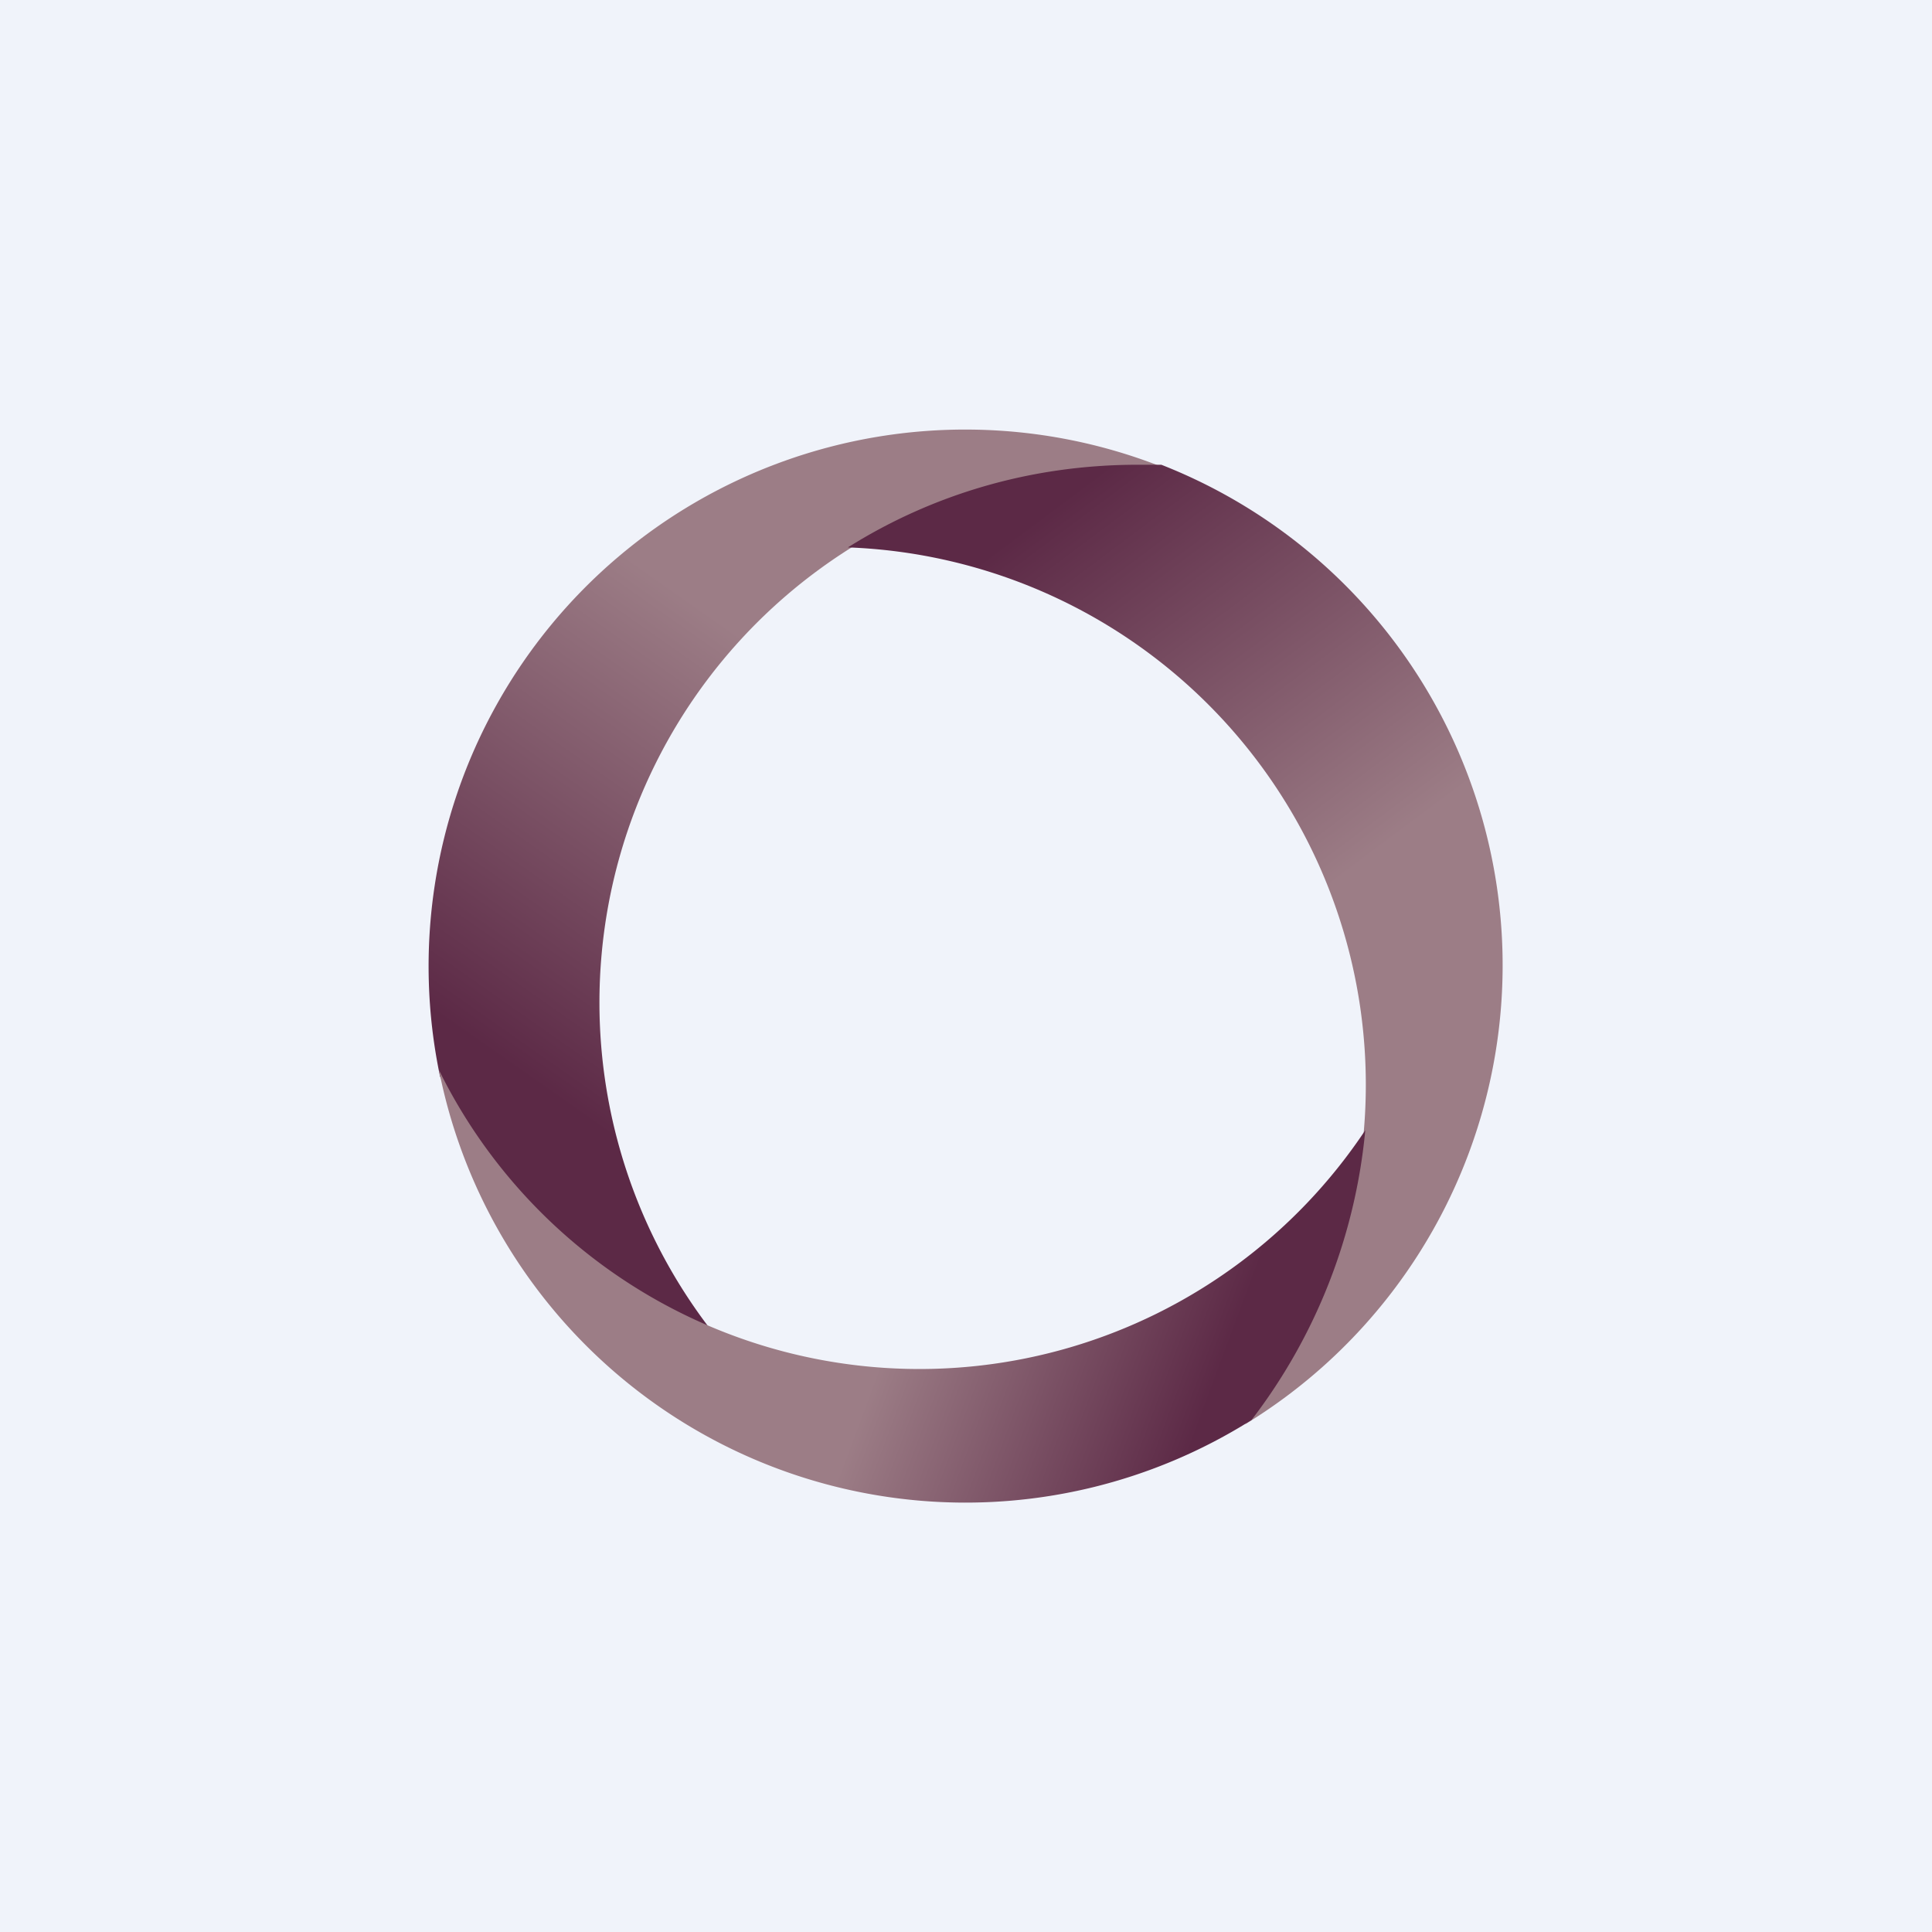
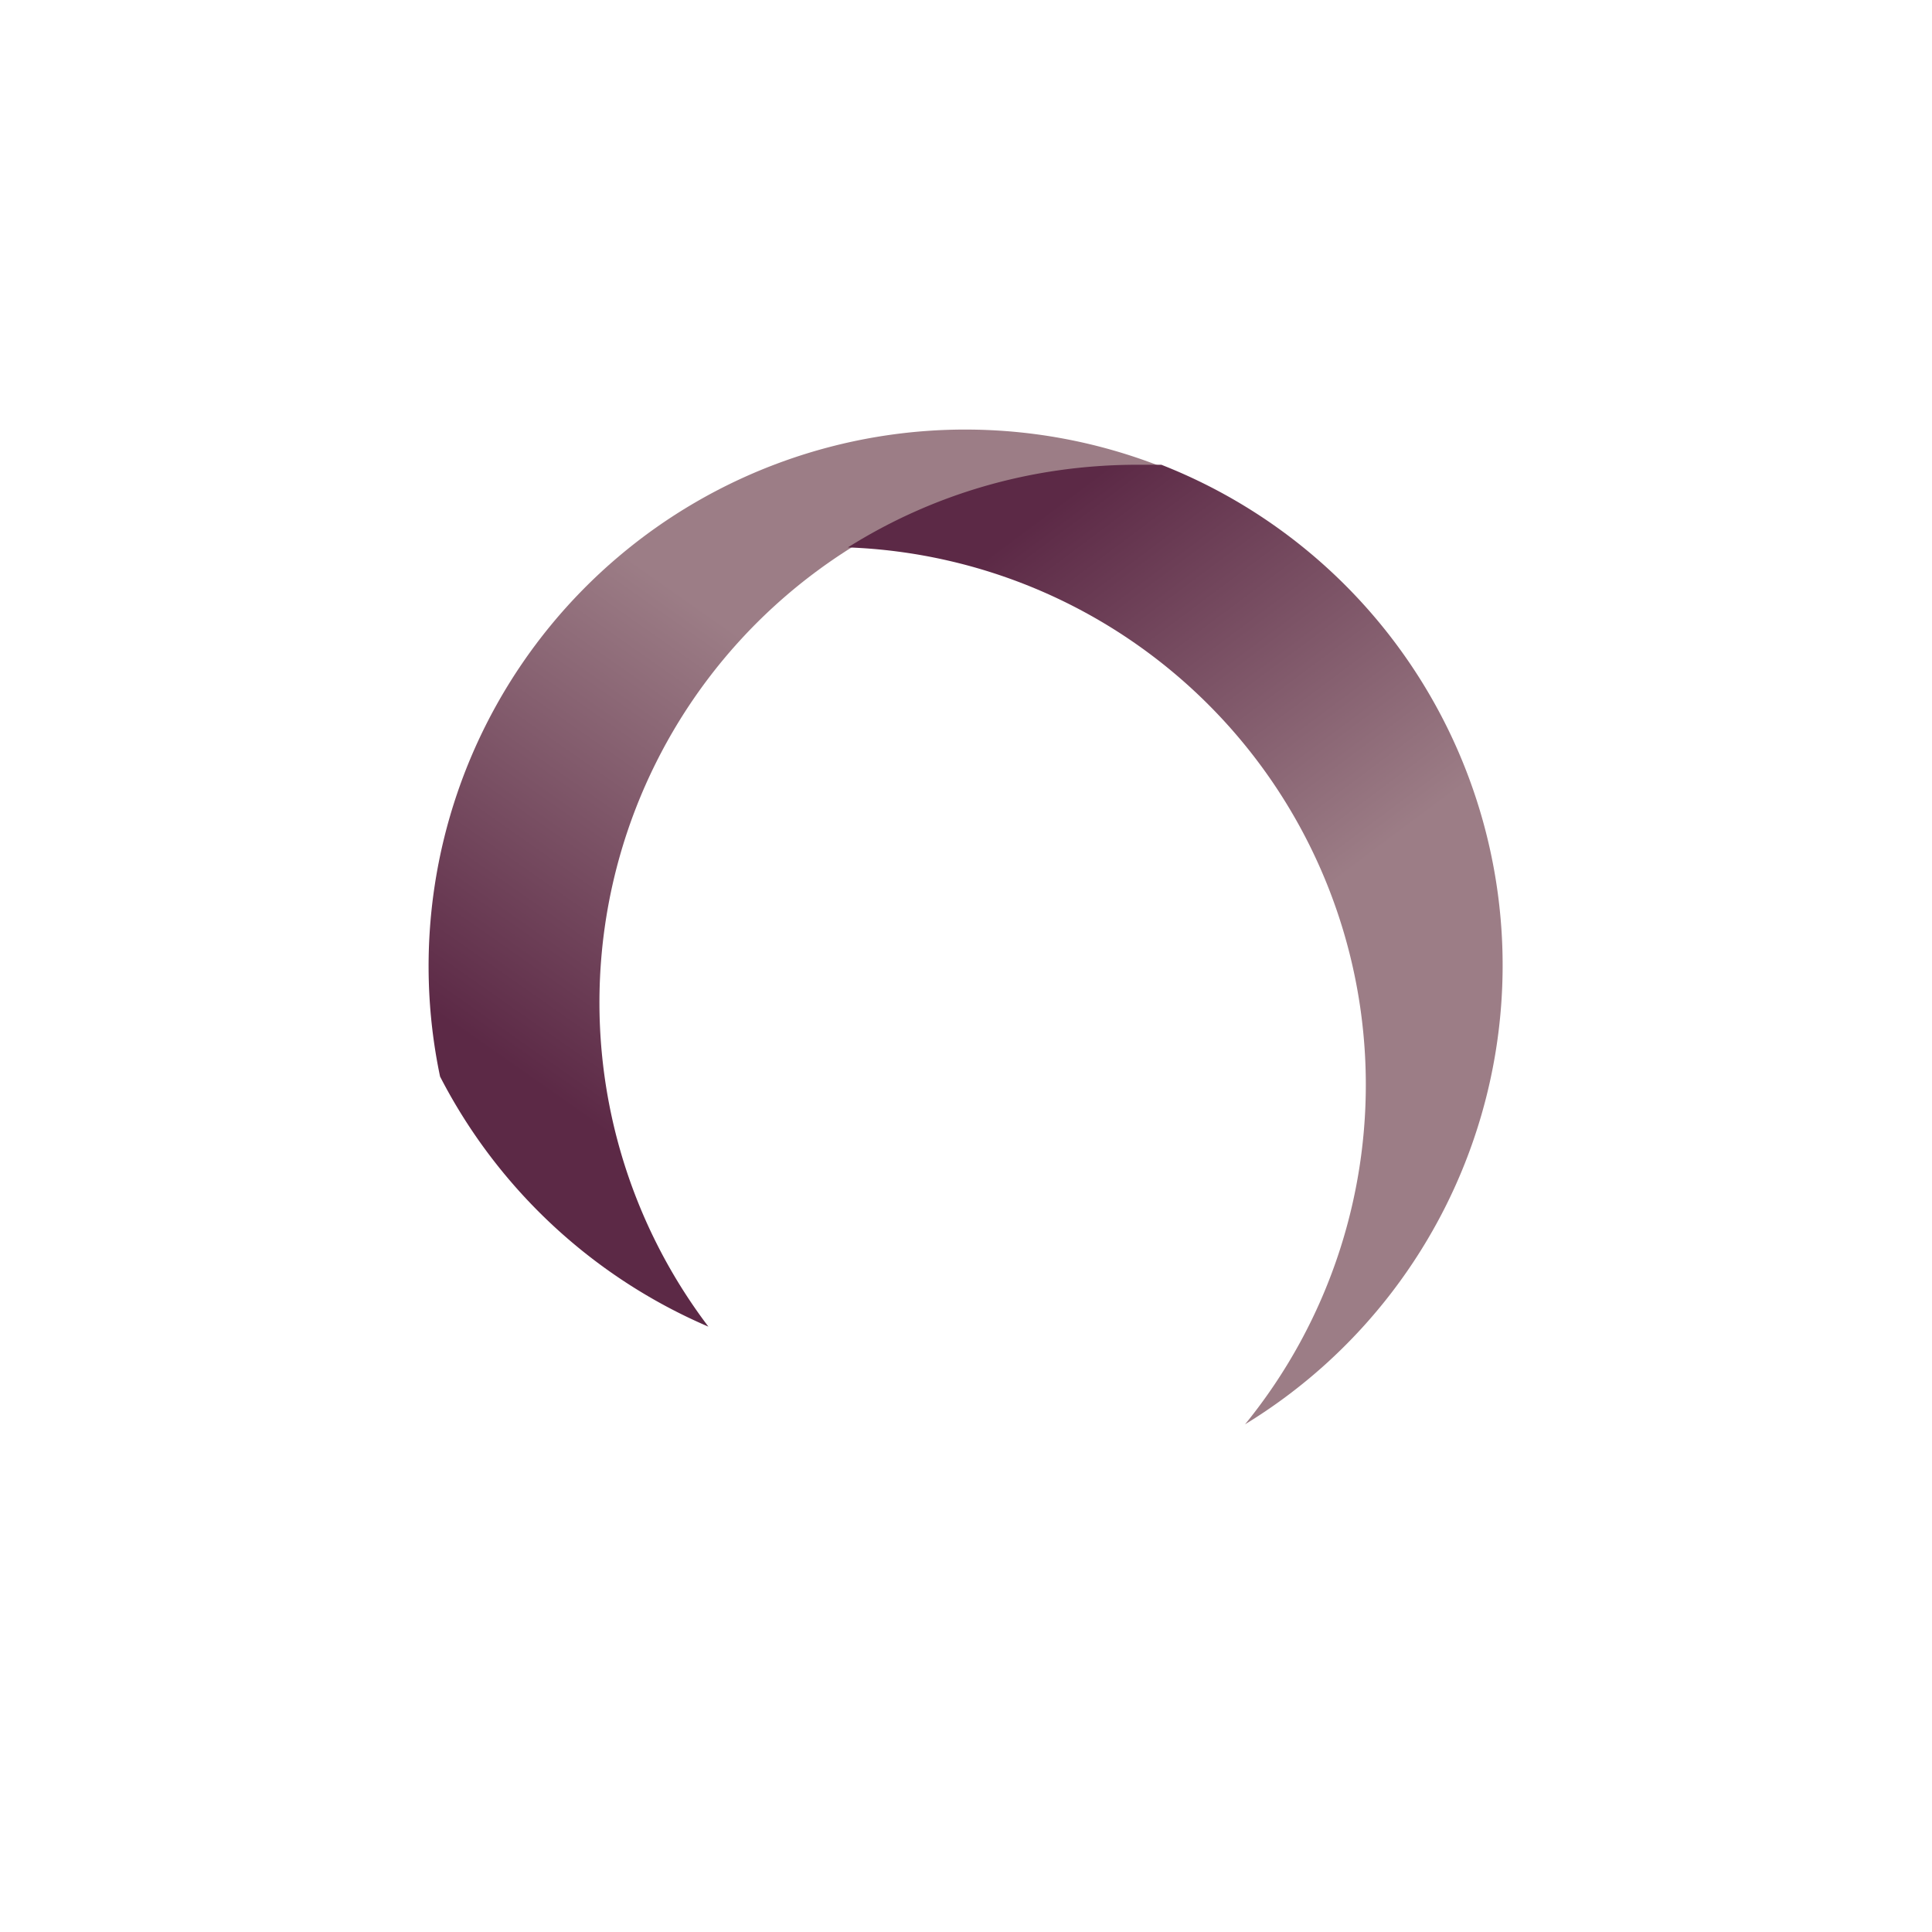
<svg xmlns="http://www.w3.org/2000/svg" width="18" height="18" viewBox="0 0 18 18">
-   <path fill="#F0F3FA" d="M0 0h18v18H0z" />
  <path d="M6.6 12.36a5.05 5.05 0 0 1-2.5-2.33 5 5 0 0 1 6.7-5.69h-.22a5 5 0 0 0-3.98 8.02Z" fill="url(#aqvxa34vx)" />
  <path d="M10.82 4.33a5.01 5.01 0 0 1 .78 8.94A5.01 5.01 0 0 0 7.9 5.1c.78-.49 1.7-.77 2.7-.77h.22Z" fill="url(#bqvxa34vx)" />
-   <path d="M11.66 13.23a5 5 0 0 1-7.57-3.26 4.99 4.99 0 0 0 8.63.56 5.24 5.24 0 0 1-1.06 2.7Z" fill="url(#cqvxa34vx)" />
  <defs>
    <linearGradient id="aqvxa34vx" x1="4.94" y1="11.83" x2="10.13" y2="4.43" gradientUnits="userSpaceOnUse">
      <stop offset=".16" stop-color="#5C2946" />
      <stop offset=".66" stop-color="#9C7D86" />
    </linearGradient>
    <linearGradient id="bqvxa34vx" x1="7.44" y1="4.63" x2="13.4" y2="12.6" gradientUnits="userSpaceOnUse">
      <stop offset=".15" stop-color="#5C2946" />
      <stop offset=".59" stop-color="#9C7D86" />
    </linearGradient>
    <linearGradient id="cqvxa34vx" x1="1.66" y1="17.63" x2="9.45" y2="20.53" gradientUnits="userSpaceOnUse">
      <stop offset=".53" stop-color="#9C7D86" />
      <stop offset=".89" stop-color="#5C2946" />
    </linearGradient>
  </defs>
</svg>